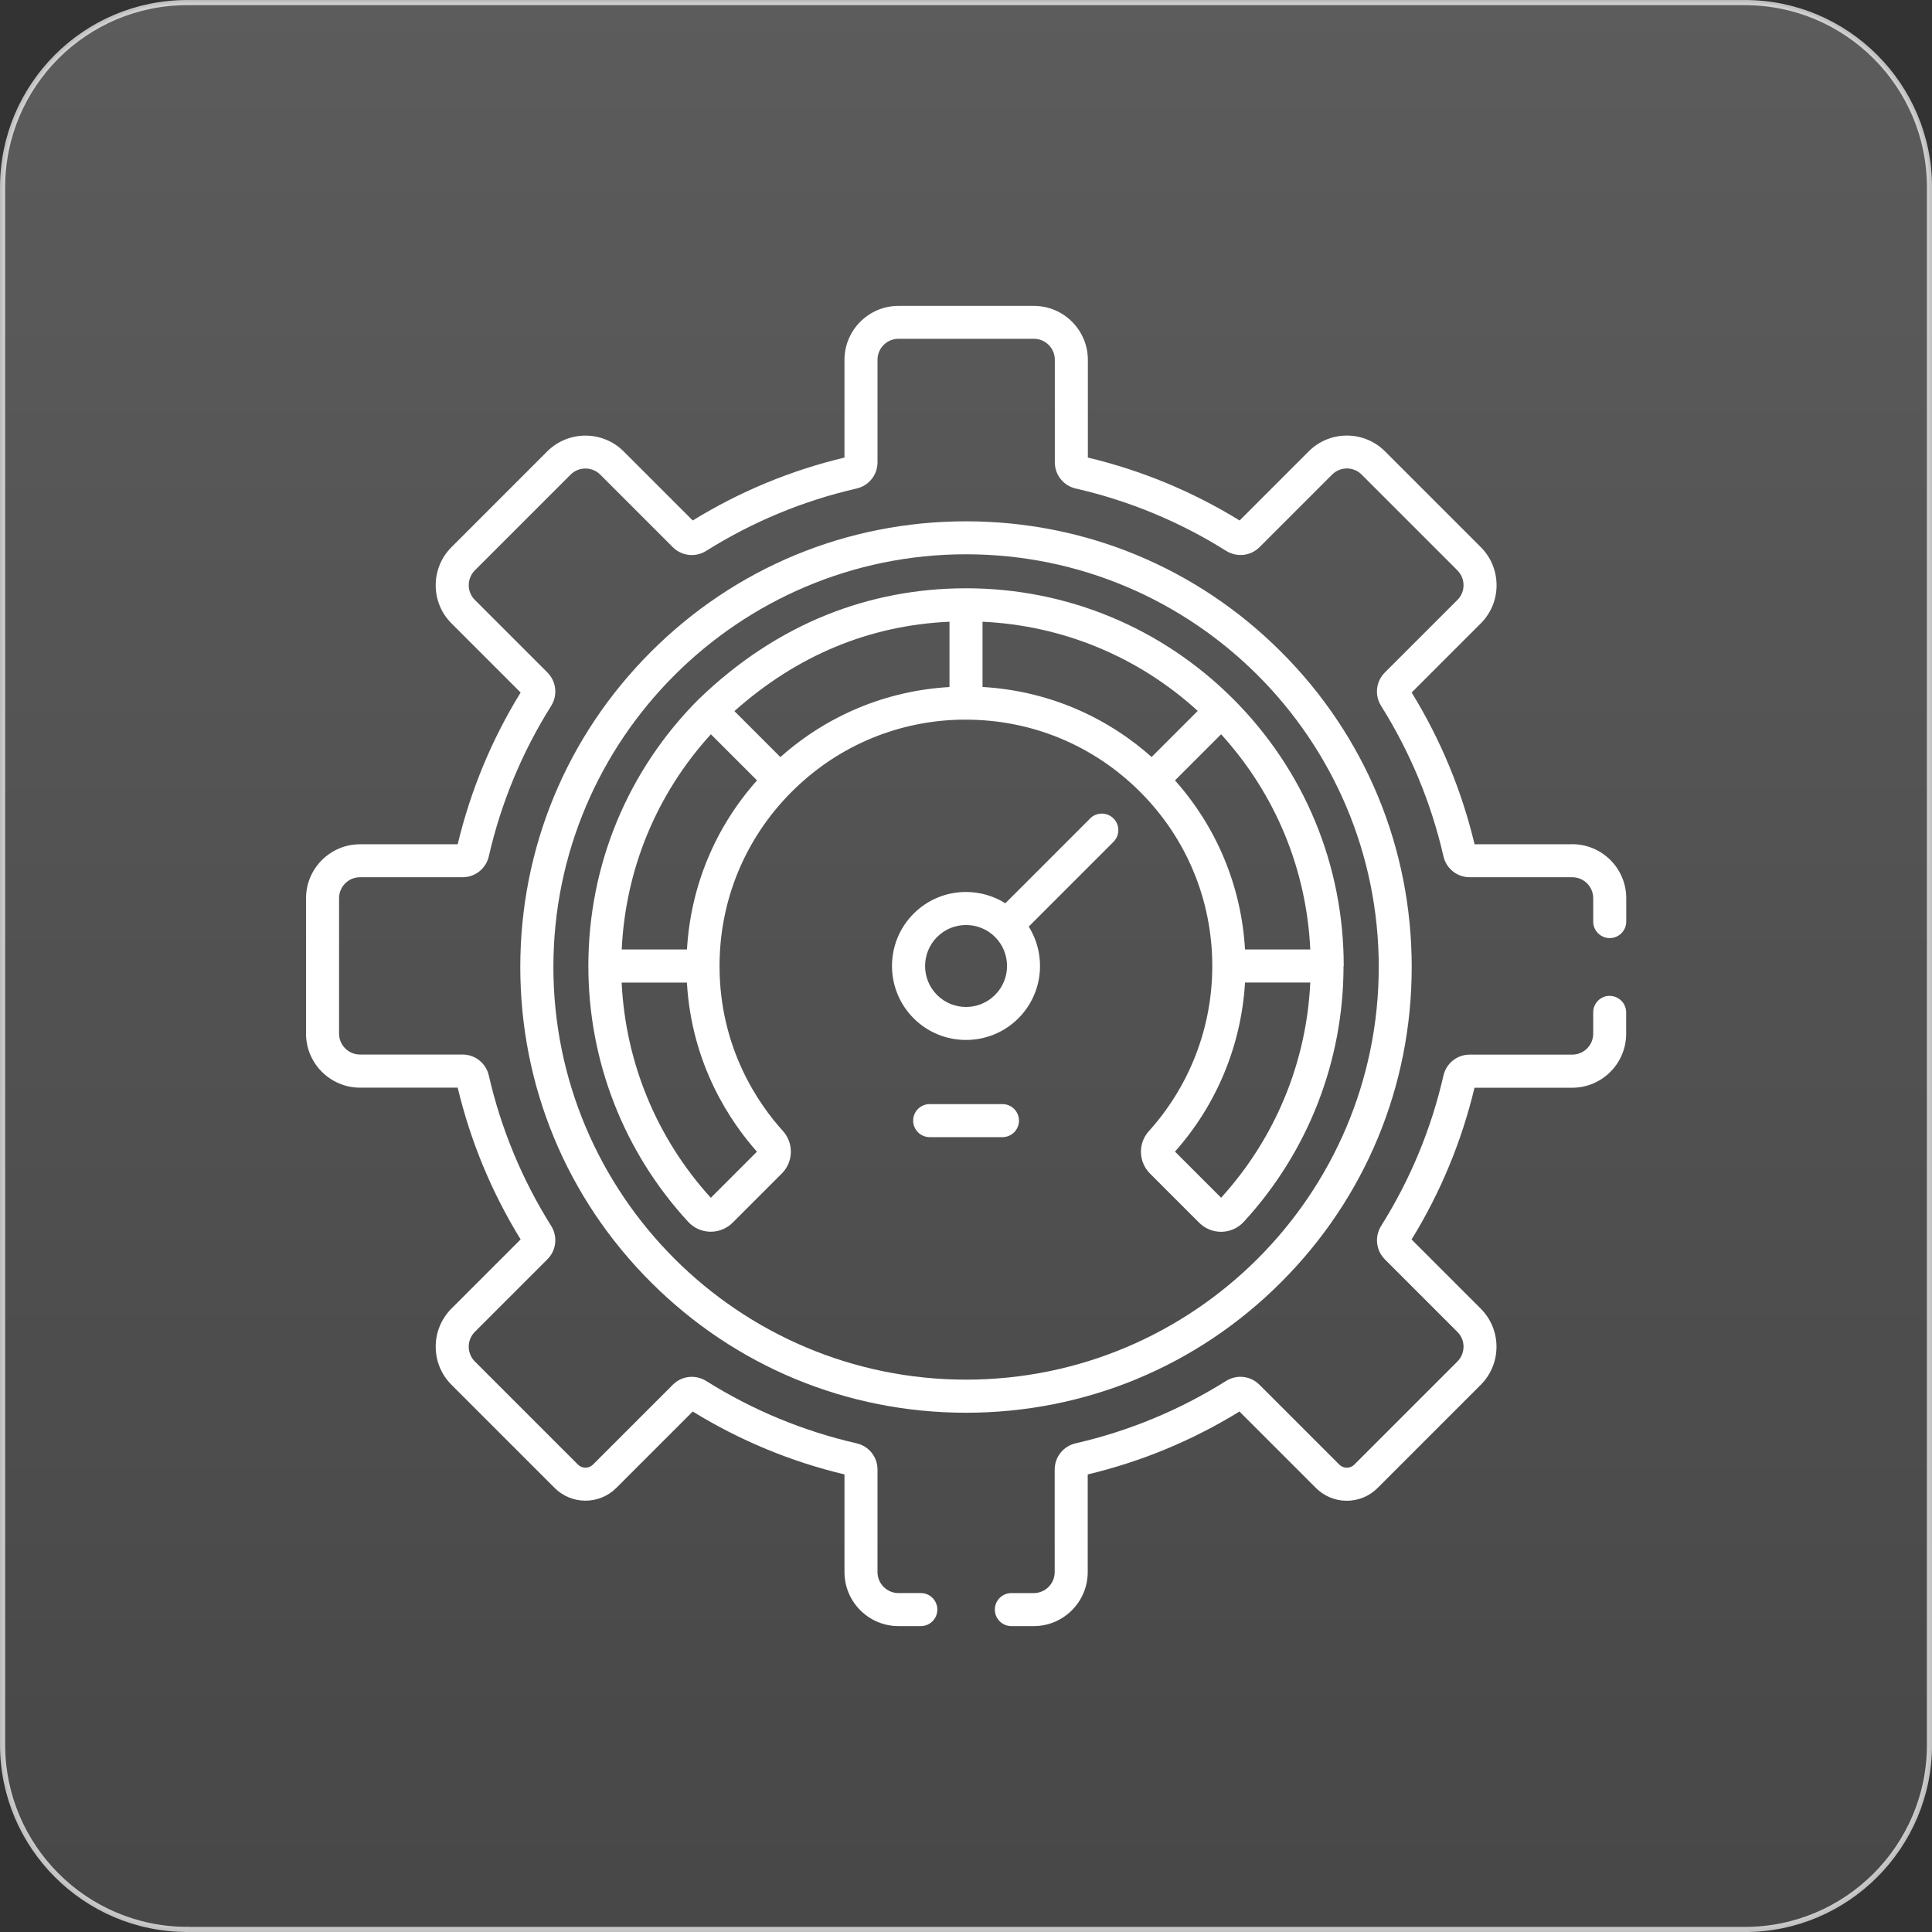
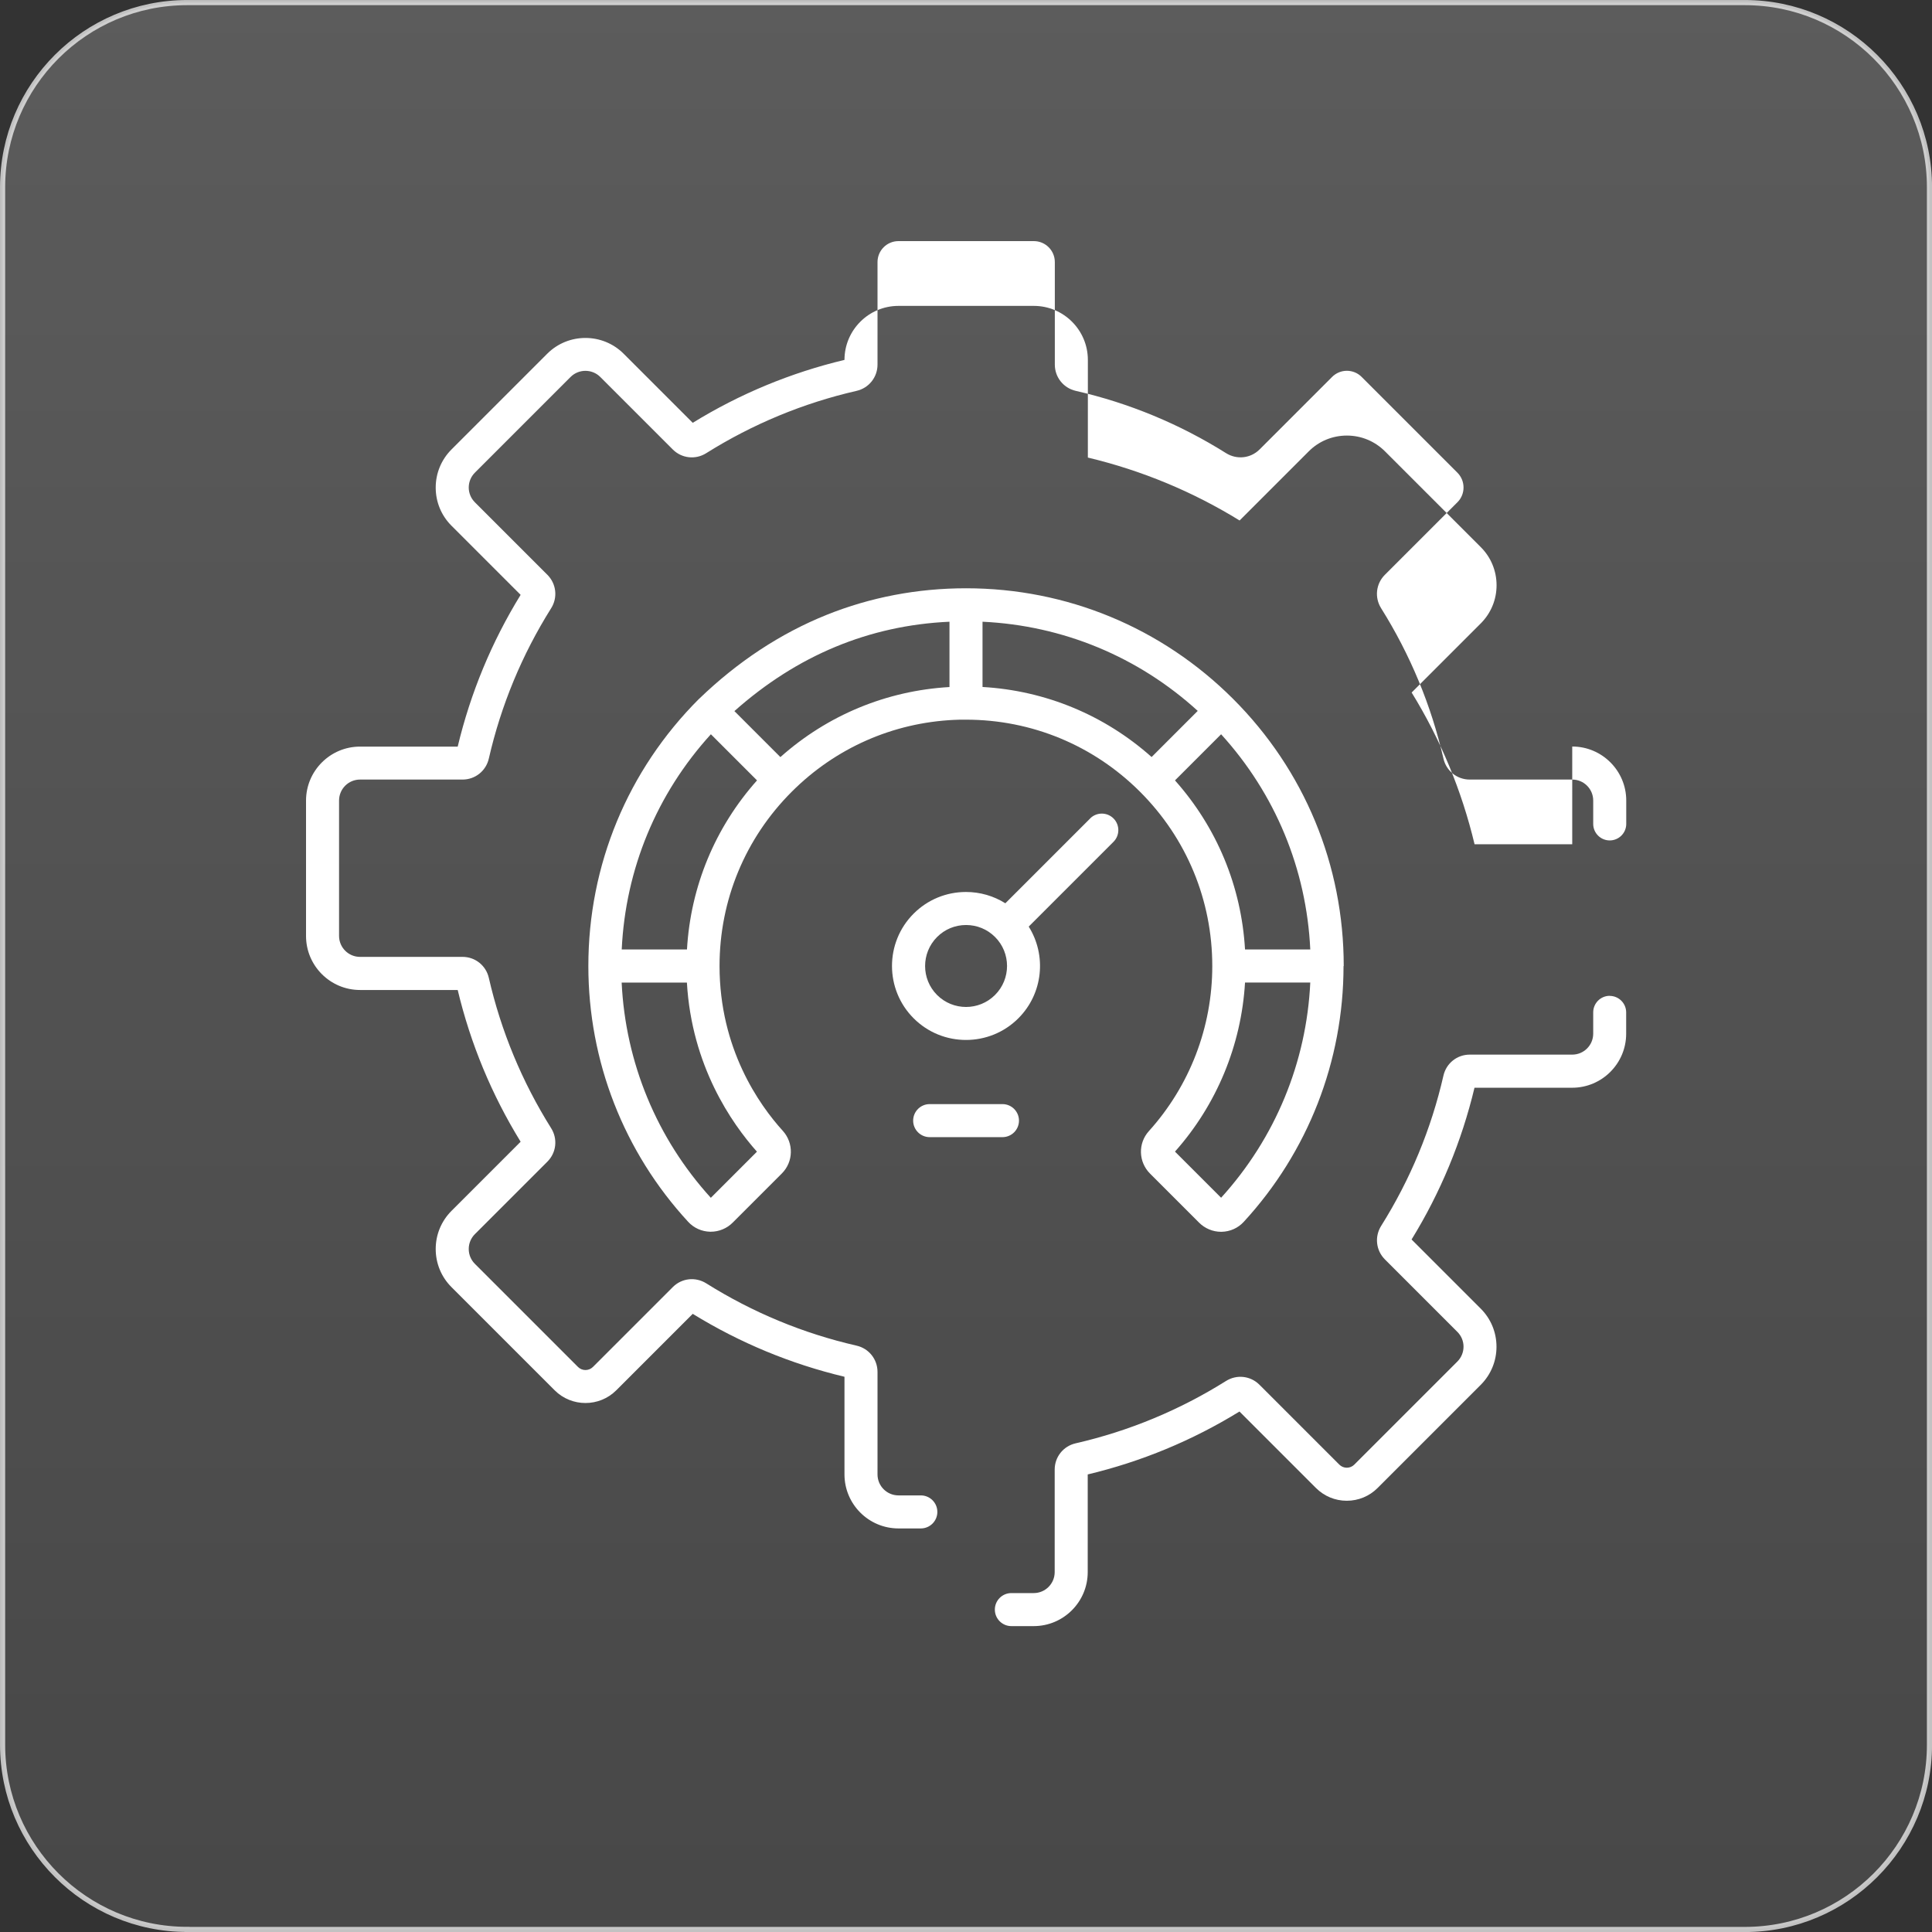
<svg xmlns="http://www.w3.org/2000/svg" id="Layer_1" data-name="Layer 1" viewBox="0 0 281.88 281.88">
  <rect x="0" y="0" width="281.88" height="281.88" fill="#333333" stroke="none" />
  <defs>
    <style>      .cls-1 {        fill: #fff;      }      .cls-2 {        fill: url(#linear-gradient);        stroke: url(#linear-gradient-2);        stroke-miterlimit: 10;        stroke-width: .75px;      }    </style>
    <linearGradient id="linear-gradient" x1="140.94" y1="3500.42" x2="140.94" y2="3781.23" gradientTransform="translate(0 -3501.04)" gradientUnits="userSpaceOnUse">
      <stop offset="0" stop-color="#fff" stop-opacity=".2" />
      <stop offset="1" stop-color="#fff" stop-opacity=".1" />
    </linearGradient>
    <linearGradient id="linear-gradient-2" x1="0" y1="3641.98" x2="281.88" y2="3641.98" gradientTransform="translate(0 -3501.04)" gradientUnits="userSpaceOnUse">
      <stop offset="0" stop-color="#fff" stop-opacity=".7" />
      <stop offset="1" stop-color="#fff" stop-opacity=".7" />
    </linearGradient>
  </defs>
  <path class="cls-2" d="M27.31,281.5c-14.85,0-26.93-12.08-26.93-26.93V27.29C.39,12.43,12.46.38,27.31.38h227.27c14.85,0,26.93,12.08,26.93,26.93v227.27c0,14.85-12.08,26.93-26.93,26.93H27.31Z" />
  <g>
    <path class="cls-1" d="M196.05,140.94c0-14.72-5.73-28.56-16.14-38.97,0,0-.02-.01-.02-.02-10.41-10.39-24.24-16.12-38.94-16.12-7.1,0-13.95,1.31-20.35,3.88-6.72,2.7-12.97,6.82-18.58,12.23,0,0-.01.01-.02.02,0,0-.01,0-.02.01-10.41,10.41-16.14,24.25-16.14,38.97,0,13.88,5.17,27.13,14.56,37.32.84.91,1.98,1.42,3.21,1.45.03,0,.06,0,.09,0,1.19,0,2.36-.48,3.2-1.33l7.16-7.16c1.71-1.7,1.77-4.44.15-6.23-3.45-3.8-9.23-11.98-9.23-24.05,0-9.6,3.74-18.63,10.53-25.42,6.39-6.39,14.75-10.07,23.71-10.49.02,0,.03,0,.05,0,.27-.01.54-.02.81-.03,0,0,0,0,0,0h.04s0,0,0,0c0,0,0,0,.01,0,0,0,0,0,.01,0,.26,0,.52,0,.78,0,9.6,0,18.63,3.74,25.42,10.53,0,0,0,0,0,0,6.79,6.79,10.53,15.82,10.53,25.42h0c0,8.92-3.29,17.47-9.25,24.08-1.61,1.78-1.53,4.5.17,6.2l7.16,7.16c.85.85,2.01,1.33,3.2,1.33.03,0,.06,0,.09,0,1.24-.03,2.38-.54,3.21-1.44,9.39-10.2,14.56-23.45,14.57-37.32,0,0,0,0,0,0ZM138.53,90.71v9.53c-9.19.53-17.8,4.1-24.67,10.22l-3.24-3.24-3.47-3.47c9.14-8.13,19.67-12.51,31.38-13.04ZM110.45,168.02l-6.74,6.74c-7.89-8.67-12.45-19.73-13.01-31.4h9.52c.7,12.16,6.53,20.53,10.22,24.67ZM100.23,138.53h-9.52c.55-11.73,5.1-22.72,13.01-31.4l6.73,6.73c-6.12,6.87-9.69,15.48-10.22,24.67ZM143.35,90.71c11.72.55,22.72,5.1,31.4,13.01l-6.73,6.73c-6.87-6.12-15.48-9.69-24.67-10.22v-9.52ZM171.43,113.86l6.73-6.73c7.9,8.68,12.46,19.67,13.01,31.4h-9.52c-.53-9.18-4.1-17.8-10.22-24.67ZM178.16,174.75l-6.73-6.73c6.1-6.86,9.68-15.54,10.22-24.67h9.52c-.55,11.67-5.12,22.72-13.01,31.4Z" />
    <path class="cls-1" d="M146.26,161.09h-10.62c-1.33,0-2.41,1.08-2.41,2.41s1.08,2.41,2.41,2.41h10.62c1.33,0,2.41-1.08,2.41-2.41s-1.08-2.41-2.41-2.41Z" />
    <path class="cls-1" d="M159.05,119.42l-12.37,12.37c-1.7-1.07-3.68-1.65-5.74-1.65-2.88,0-5.6,1.12-7.64,3.16-4.21,4.21-4.21,11.06,0,15.27,2.11,2.11,4.87,3.16,7.64,3.16s5.53-1.05,7.64-3.16c3.63-3.63,4.13-9.21,1.51-13.38l12.37-12.37c.94-.94.94-2.47,0-3.41-.94-.94-2.47-.94-3.41,0ZM145.17,145.17c-2.33,2.33-6.12,2.33-8.45,0-2.33-2.33-2.33-6.12,0-8.46,1.13-1.13,2.63-1.75,4.23-1.75s3.1.62,4.23,1.75c2.33,2.33,2.33,6.12,0,8.45Z" />
    <path class="cls-1" d="M234.86,145.29c-1.33,0-2.41,1.08-2.41,2.41v3.11c0,1.69-1.37,3.06-3.06,3.06h-14.96c-1.84,0-3.42,1.26-3.83,3.06-1.78,7.78-4.84,15.16-9.09,21.93-.98,1.57-.76,3.57.54,4.88l10.58,10.58c.58.58.9,1.35.9,2.16s-.32,1.59-.9,2.17l-15.04,15.04c-.29.29-.68.45-1.09.45s-.8-.16-1.09-.45l-11.66-11.66c-1.3-1.3-3.31-1.53-4.88-.54-6.78,4.25-14.16,7.31-21.93,9.09-1.8.41-3.06,1.99-3.06,3.83v14.96c0,1.69-1.37,3.06-3.06,3.06h-3.26c-1.33,0-2.41,1.08-2.41,2.41s1.08,2.41,2.41,2.41h3.26c4.35,0,7.88-3.54,7.88-7.88v-14.25c7.83-1.87,15.27-4.95,22.14-9.18l11.15,11.15c1.2,1.2,2.8,1.87,4.5,1.87s3.3-.66,4.5-1.86l15.04-15.04c1.49-1.49,2.31-3.47,2.31-5.57s-.82-4.09-2.31-5.57l-10.08-10.08c4.23-6.87,7.31-14.32,9.18-22.14h14.25c4.35,0,7.88-3.54,7.88-7.88v-3.11c0-1.33-1.08-2.41-2.41-2.41Z" />
-     <path class="cls-1" d="M229.39,123.18h-14.25c-1.87-7.83-4.95-15.27-9.18-22.14l10.08-10.08c1.49-1.49,2.31-3.47,2.31-5.57s-.82-4.09-2.31-5.57l-13.96-13.96c-1.49-1.49-3.47-2.31-5.57-2.31s-4.09.82-5.57,2.31l-10.08,10.08c-6.87-4.23-14.31-7.31-22.14-9.18v-14.25c0-4.35-3.54-7.88-7.88-7.88h-19.75c-4.35,0-7.88,3.54-7.88,7.88v14.25c-7.83,1.87-15.27,4.95-22.14,9.18l-10.08-10.08c-3.07-3.07-8.08-3.07-11.15,0l-13.96,13.96c-1.49,1.49-2.31,3.47-2.31,5.57s.82,4.09,2.31,5.57l10.08,10.08c-4.23,6.87-7.31,14.32-9.18,22.14h-14.25c-4.35,0-7.88,3.54-7.88,7.88v19.75c0,4.35,3.54,7.88,7.88,7.88h14.25c1.87,7.83,4.95,15.27,9.18,22.14l-10.08,10.08c-1.49,1.49-2.31,3.47-2.31,5.57s.82,4.09,2.31,5.57l15.04,15.04c2.48,2.48,6.52,2.48,9,0l11.15-11.15c6.87,4.23,14.31,7.31,22.14,9.18v14.25c0,4.35,3.54,7.88,7.88,7.88h3.26c1.33,0,2.41-1.08,2.41-2.41s-1.08-2.41-2.41-2.41h-3.26c-1.69,0-3.06-1.37-3.06-3.06v-14.96c0-1.84-1.26-3.42-3.06-3.83-7.78-1.78-15.16-4.84-21.93-9.09-1.57-.98-3.57-.76-4.87.54l-11.66,11.66c-.6.6-1.58.6-2.18,0l-15.04-15.04c-.58-.58-.9-1.35-.9-2.17s.32-1.59.9-2.17l10.58-10.58c1.3-1.3,1.53-3.31.54-4.88-4.25-6.78-7.31-14.16-9.09-21.93-.41-1.8-1.99-3.06-3.83-3.06h-14.96c-1.69,0-3.06-1.37-3.06-3.06v-19.75c0-1.69,1.37-3.06,3.06-3.06h14.96c1.84,0,3.42-1.26,3.83-3.06,1.78-7.78,4.84-15.16,9.09-21.93.99-1.57.76-3.57-.54-4.88l-10.58-10.58c-.58-.58-.9-1.35-.9-2.16s.32-1.59.9-2.17l13.96-13.96c1.19-1.19,3.14-1.19,4.33,0l10.58,10.58c1.3,1.3,3.31,1.53,4.88.54,6.78-4.25,14.16-7.31,21.93-9.09,1.8-.41,3.06-1.99,3.06-3.83v-14.96c0-1.69,1.37-3.06,3.06-3.06h19.75c1.69,0,3.06,1.37,3.06,3.06v14.96c0,1.84,1.26,3.42,3.06,3.83,7.78,1.78,15.16,4.84,21.93,9.09,1.57.98,3.57.76,4.88-.54l10.58-10.58c.58-.58,1.35-.9,2.16-.9s1.59.32,2.16.9l13.96,13.96c.58.58.9,1.35.9,2.17s-.32,1.59-.9,2.16l-10.58,10.58c-1.3,1.3-1.53,3.31-.54,4.88,4.25,6.78,7.31,14.16,9.09,21.93.41,1.8,1.99,3.06,3.83,3.06h14.96c1.69,0,3.06,1.37,3.06,3.06v3.41c0,1.33,1.08,2.41,2.41,2.41s2.41-1.08,2.41-2.41v-3.41c0-4.35-3.54-7.88-7.88-7.88Z" />
-     <path class="cls-1" d="M205.97,141.09c0-17.37-6.76-33.7-19.05-45.98-12.28-12.28-28.61-19.05-45.98-19.05s-33.7,6.76-45.98,19.05c-12.28,12.28-19.05,28.61-19.05,45.98s6.76,33.7,19.05,45.98c12.28,12.28,28.61,19.05,45.98,19.05s33.7-6.76,45.98-19.05c12.28-12.28,19.05-28.61,19.05-45.98ZM140.95,201.29c-33.2,0-60.21-27.01-60.21-60.21s27.01-60.21,60.21-60.21,60.21,27.01,60.21,60.21-27.01,60.21-60.21,60.21Z" />
+     <path class="cls-1" d="M229.39,123.18h-14.25c-1.87-7.83-4.95-15.27-9.18-22.14l10.08-10.08c1.49-1.49,2.31-3.47,2.31-5.57s-.82-4.09-2.31-5.57l-13.96-13.96c-1.49-1.49-3.47-2.31-5.57-2.31s-4.09.82-5.57,2.31l-10.08,10.08c-6.87-4.23-14.31-7.31-22.14-9.18v-14.25c0-4.35-3.54-7.88-7.88-7.88h-19.75c-4.35,0-7.88,3.54-7.88,7.88c-7.83,1.87-15.27,4.95-22.14,9.18l-10.08-10.08c-3.07-3.07-8.08-3.07-11.15,0l-13.96,13.96c-1.49,1.49-2.31,3.47-2.31,5.57s.82,4.09,2.31,5.57l10.08,10.08c-4.23,6.87-7.31,14.32-9.18,22.14h-14.25c-4.35,0-7.88,3.54-7.88,7.88v19.75c0,4.35,3.54,7.88,7.88,7.88h14.25c1.87,7.83,4.95,15.27,9.18,22.14l-10.08,10.08c-1.49,1.49-2.31,3.47-2.31,5.57s.82,4.09,2.31,5.57l15.04,15.04c2.48,2.48,6.52,2.48,9,0l11.15-11.15c6.87,4.23,14.31,7.31,22.14,9.18v14.25c0,4.35,3.54,7.88,7.88,7.88h3.26c1.33,0,2.41-1.08,2.41-2.41s-1.08-2.41-2.41-2.41h-3.26c-1.69,0-3.06-1.37-3.06-3.06v-14.96c0-1.84-1.26-3.42-3.06-3.83-7.78-1.78-15.16-4.84-21.93-9.09-1.57-.98-3.57-.76-4.87.54l-11.66,11.66c-.6.6-1.58.6-2.18,0l-15.04-15.04c-.58-.58-.9-1.35-.9-2.17s.32-1.59.9-2.17l10.58-10.58c1.3-1.3,1.53-3.31.54-4.88-4.25-6.78-7.31-14.16-9.09-21.93-.41-1.8-1.99-3.06-3.83-3.06h-14.96c-1.69,0-3.06-1.37-3.06-3.06v-19.75c0-1.69,1.37-3.06,3.06-3.06h14.96c1.84,0,3.42-1.26,3.83-3.06,1.78-7.78,4.84-15.16,9.09-21.93.99-1.57.76-3.57-.54-4.88l-10.58-10.58c-.58-.58-.9-1.35-.9-2.16s.32-1.59.9-2.17l13.96-13.96c1.19-1.19,3.14-1.19,4.33,0l10.58,10.58c1.3,1.3,3.31,1.53,4.88.54,6.78-4.25,14.16-7.31,21.93-9.09,1.8-.41,3.06-1.99,3.06-3.83v-14.96c0-1.69,1.37-3.06,3.06-3.06h19.75c1.69,0,3.06,1.37,3.06,3.06v14.96c0,1.84,1.26,3.42,3.06,3.83,7.78,1.78,15.16,4.84,21.93,9.09,1.57.98,3.57.76,4.88-.54l10.58-10.58c.58-.58,1.35-.9,2.16-.9s1.59.32,2.16.9l13.96,13.96c.58.58.9,1.35.9,2.17s-.32,1.59-.9,2.16l-10.58,10.58c-1.3,1.3-1.53,3.31-.54,4.88,4.25,6.78,7.31,14.16,9.09,21.93.41,1.8,1.99,3.06,3.83,3.06h14.96c1.69,0,3.06,1.37,3.06,3.06v3.41c0,1.33,1.08,2.41,2.41,2.41s2.41-1.08,2.41-2.41v-3.41c0-4.35-3.54-7.88-7.88-7.88Z" />
  </g>
</svg>